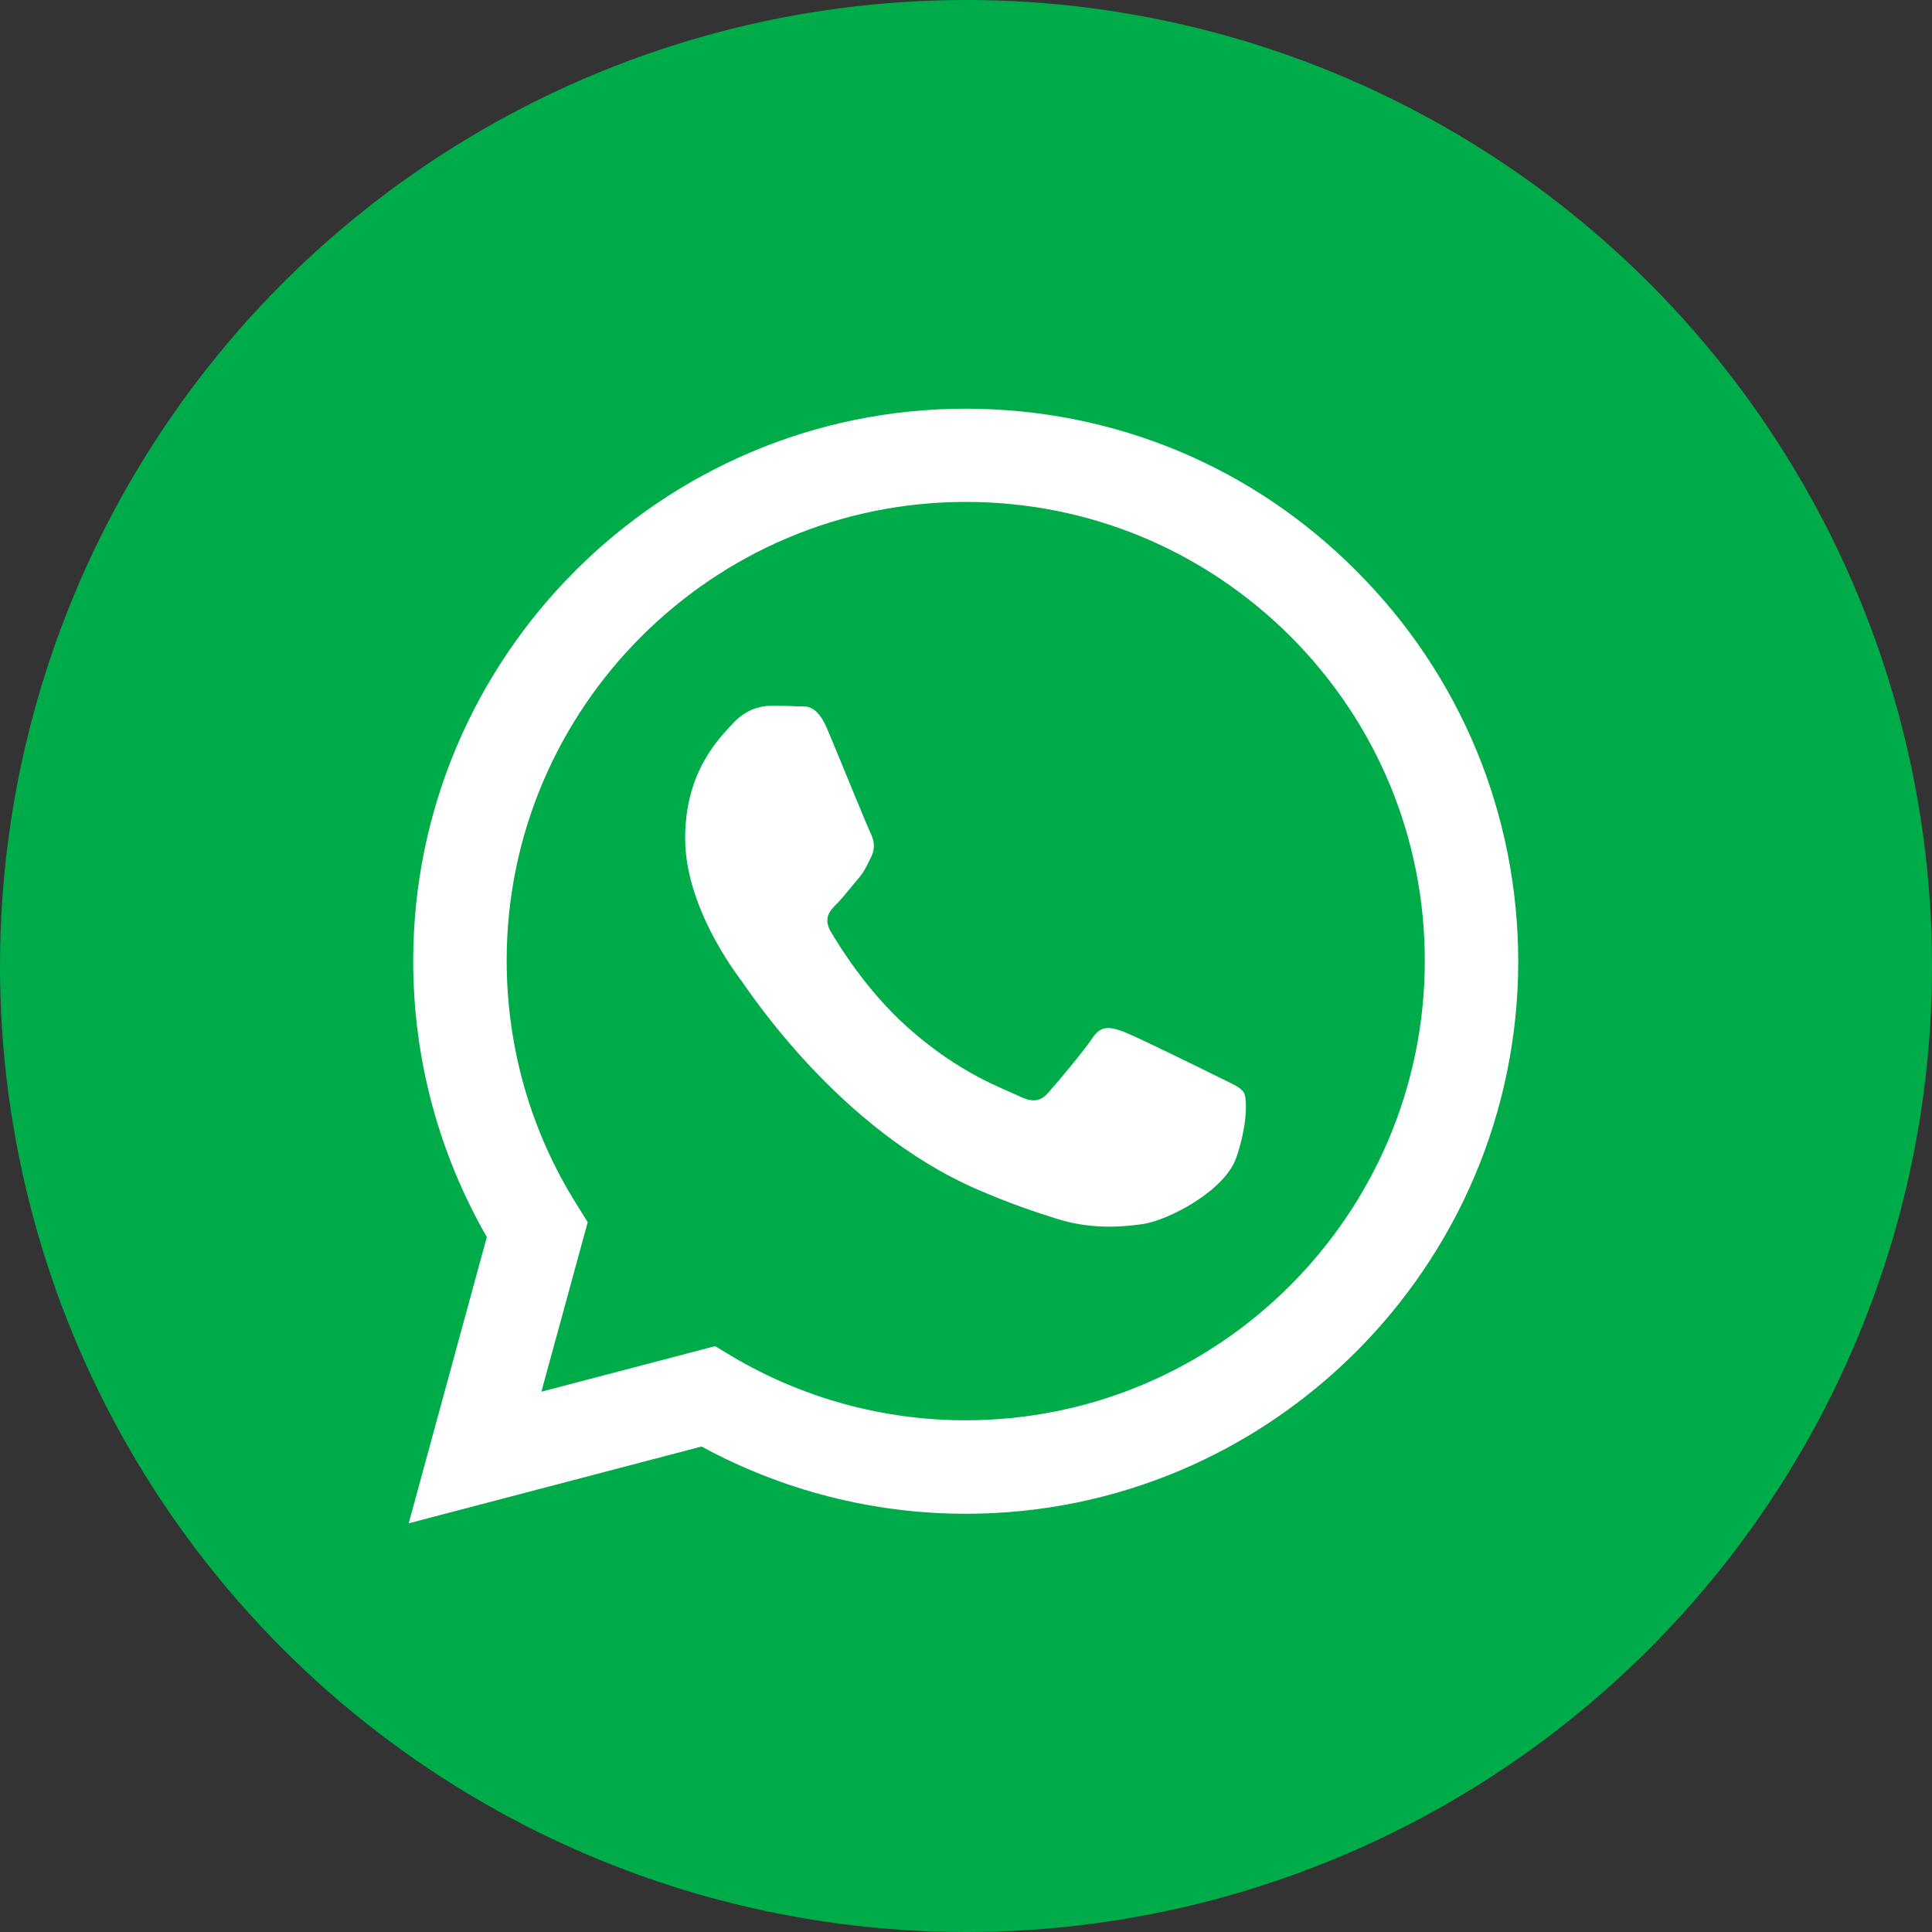
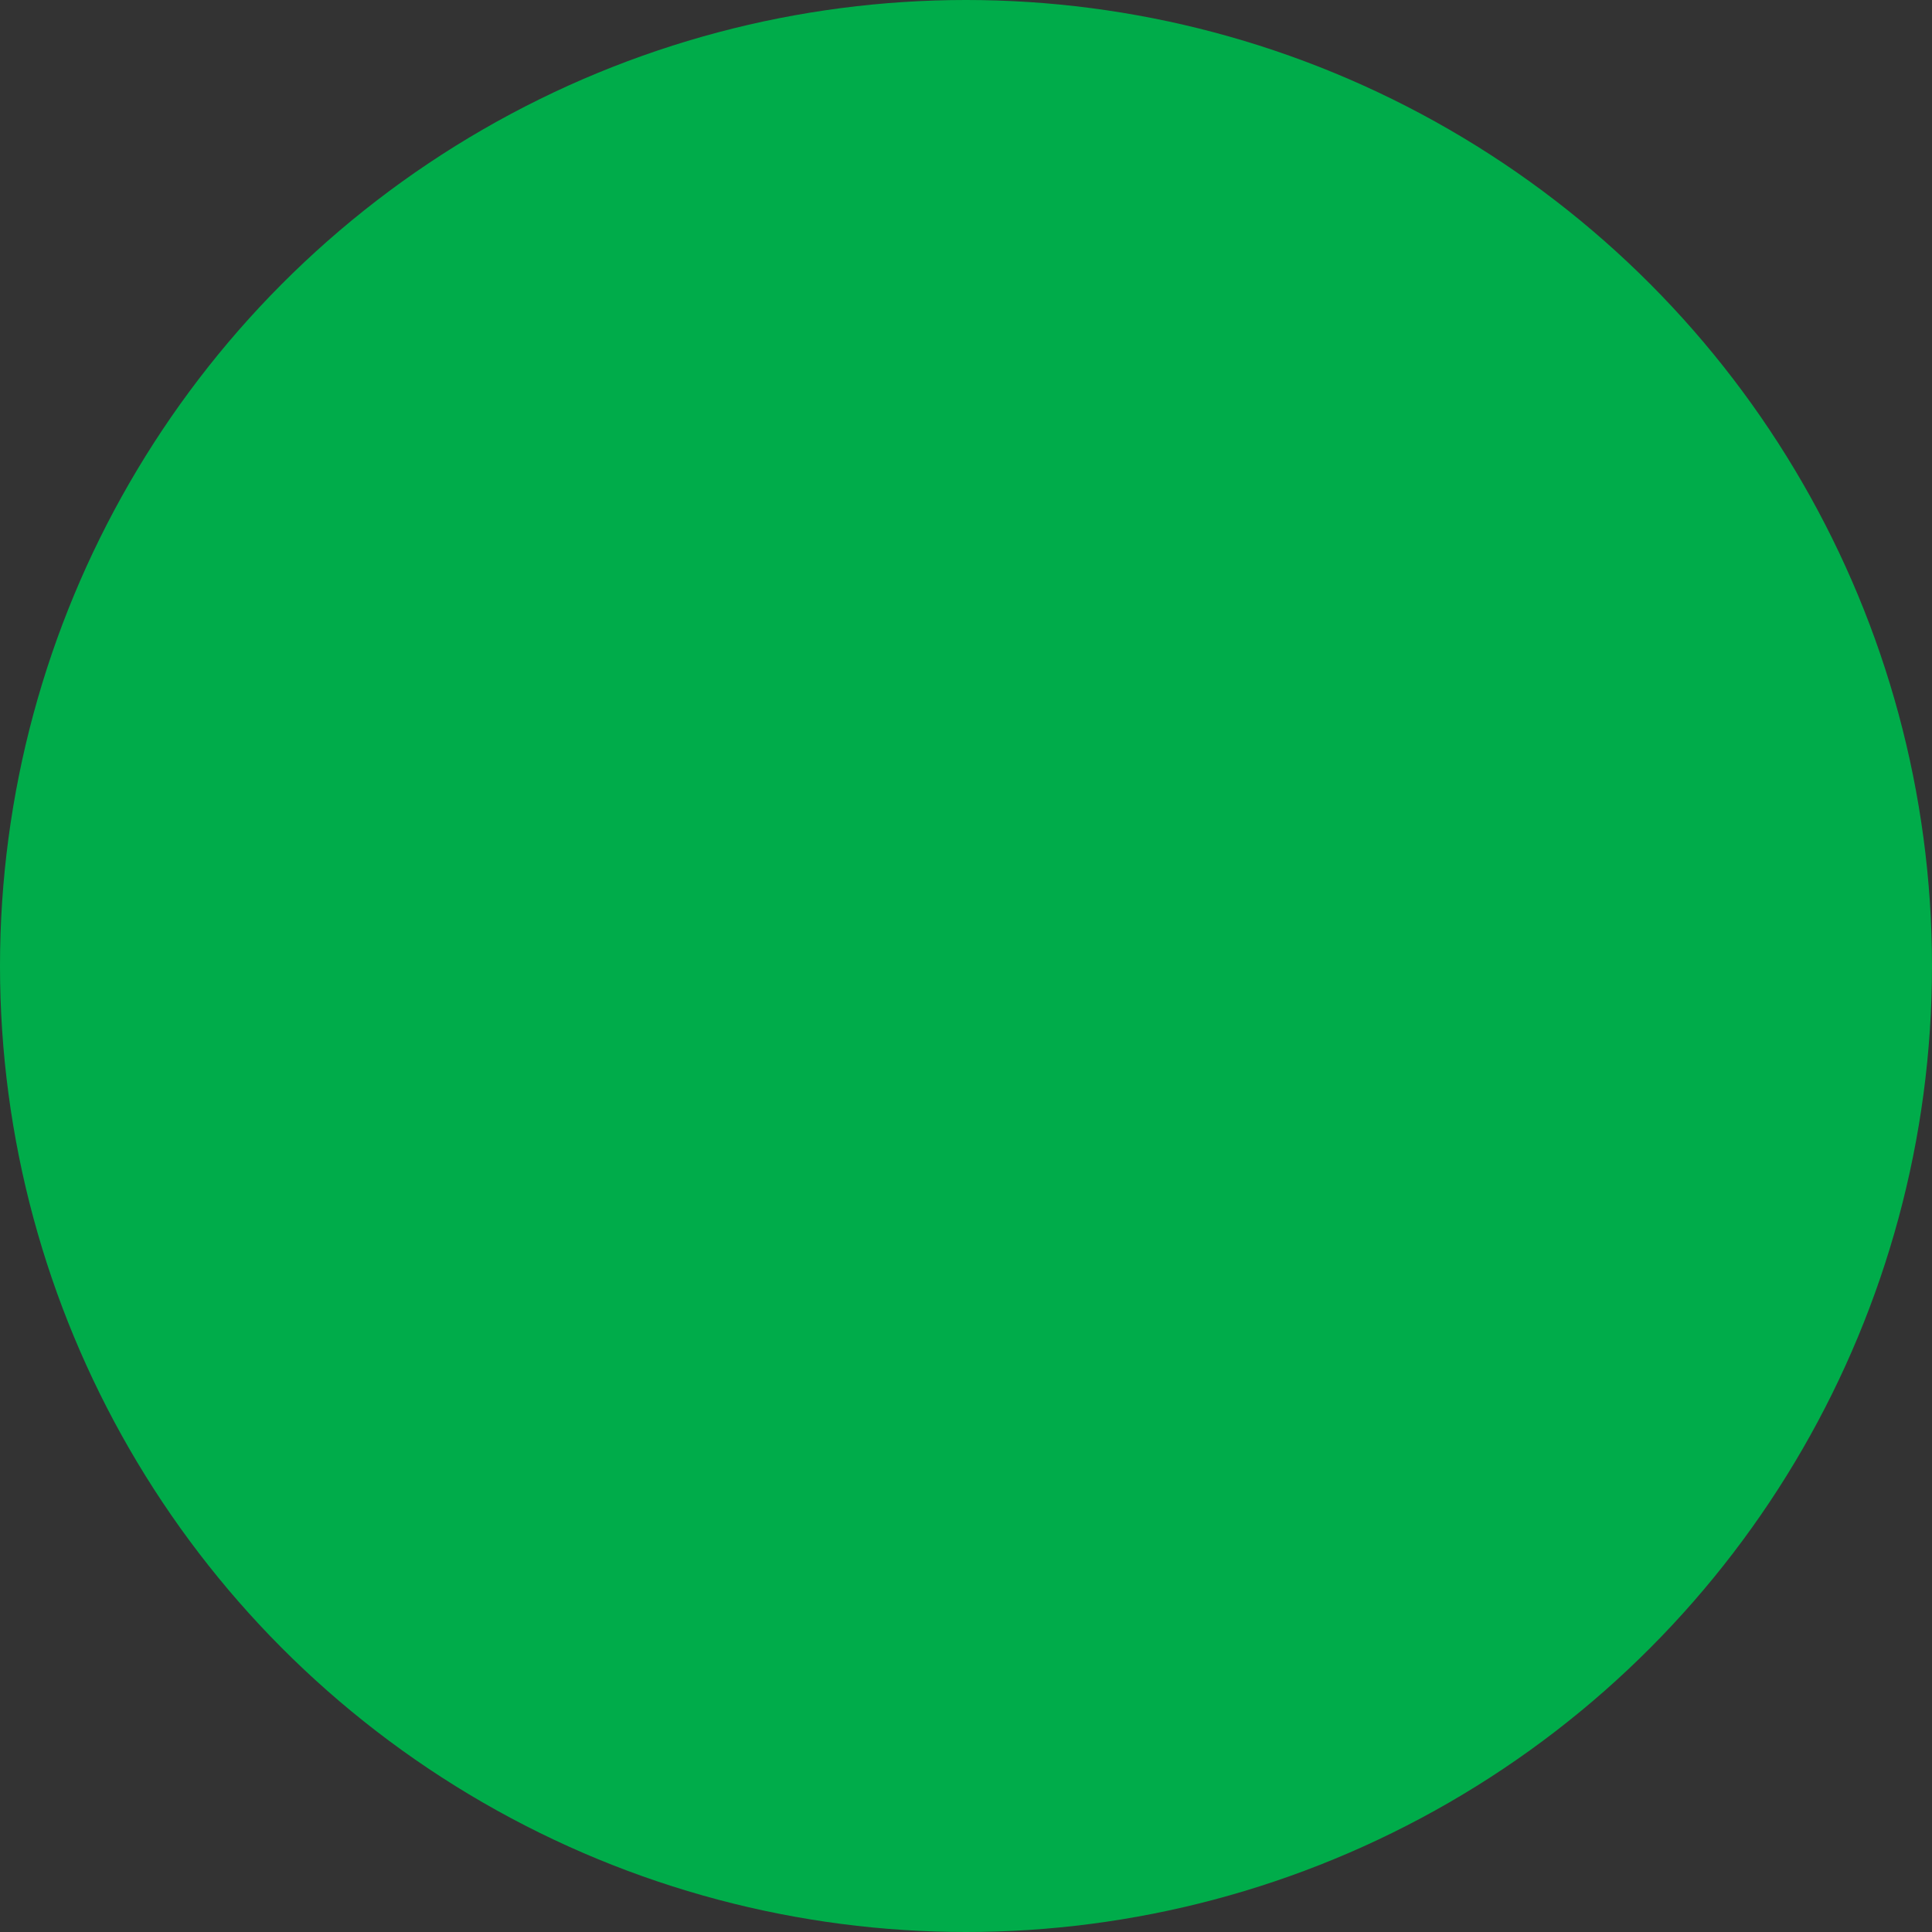
<svg xmlns="http://www.w3.org/2000/svg" width="52" height="52" viewBox="0 0 52 52" fill="none">
  <rect x="0" y="0" width="52" height="52" fill="#333333" stroke="none" />
  <g clip-path="url(#clip0_128_62)">
    <circle cx="26" cy="26" r="26" fill="#00AC4A" />
-     <path d="M36.502 15.362C33.701 12.547 29.966 11 25.989 11C17.8 11 11.128 17.671 11.121 25.861C11.121 28.484 11.805 31.036 13.103 33.295L11 41L18.883 38.933C21.057 40.116 23.502 40.743 25.989 40.743H25.996C34.186 40.743 40.857 34.072 40.864 25.875C40.857 21.905 39.311 18.17 36.502 15.362ZM25.989 38.227C23.765 38.227 21.592 37.629 19.696 36.502L19.247 36.232L14.571 37.458L15.818 32.896L15.526 32.425C14.286 30.458 13.637 28.185 13.637 25.854C13.637 19.054 19.183 13.509 25.996 13.509C29.297 13.509 32.397 14.799 34.735 17.13C37.066 19.468 38.349 22.568 38.349 25.868C38.341 32.689 32.796 38.227 25.989 38.227ZM32.768 28.976C32.397 28.791 30.572 27.892 30.23 27.764C29.888 27.643 29.639 27.579 29.396 27.949C29.147 28.32 28.434 29.161 28.22 29.403C28.006 29.653 27.785 29.681 27.415 29.496C27.044 29.311 25.847 28.919 24.428 27.65C23.324 26.666 22.582 25.448 22.361 25.077C22.148 24.706 22.34 24.507 22.525 24.322C22.689 24.157 22.896 23.887 23.081 23.673C23.267 23.459 23.331 23.302 23.452 23.053C23.573 22.803 23.516 22.59 23.423 22.404C23.331 22.219 22.589 20.387 22.276 19.646C21.977 18.919 21.67 19.018 21.442 19.011C21.228 18.997 20.979 18.997 20.729 18.997C20.48 18.997 20.081 19.09 19.738 19.46C19.396 19.831 18.441 20.729 18.441 22.561C18.441 24.393 19.774 26.153 19.959 26.403C20.145 26.652 22.575 30.401 26.303 32.012C27.187 32.397 27.878 32.625 28.42 32.796C29.311 33.081 30.116 33.038 30.758 32.946C31.47 32.839 32.953 32.048 33.267 31.178C33.573 30.309 33.573 29.567 33.48 29.41C33.388 29.254 33.138 29.161 32.768 28.976Z" fill="white" />
  </g>
  <defs>
    <clipPath id="clip0_128_62">
      <rect width="52" height="52" fill="white" />
    </clipPath>
  </defs>
</svg>